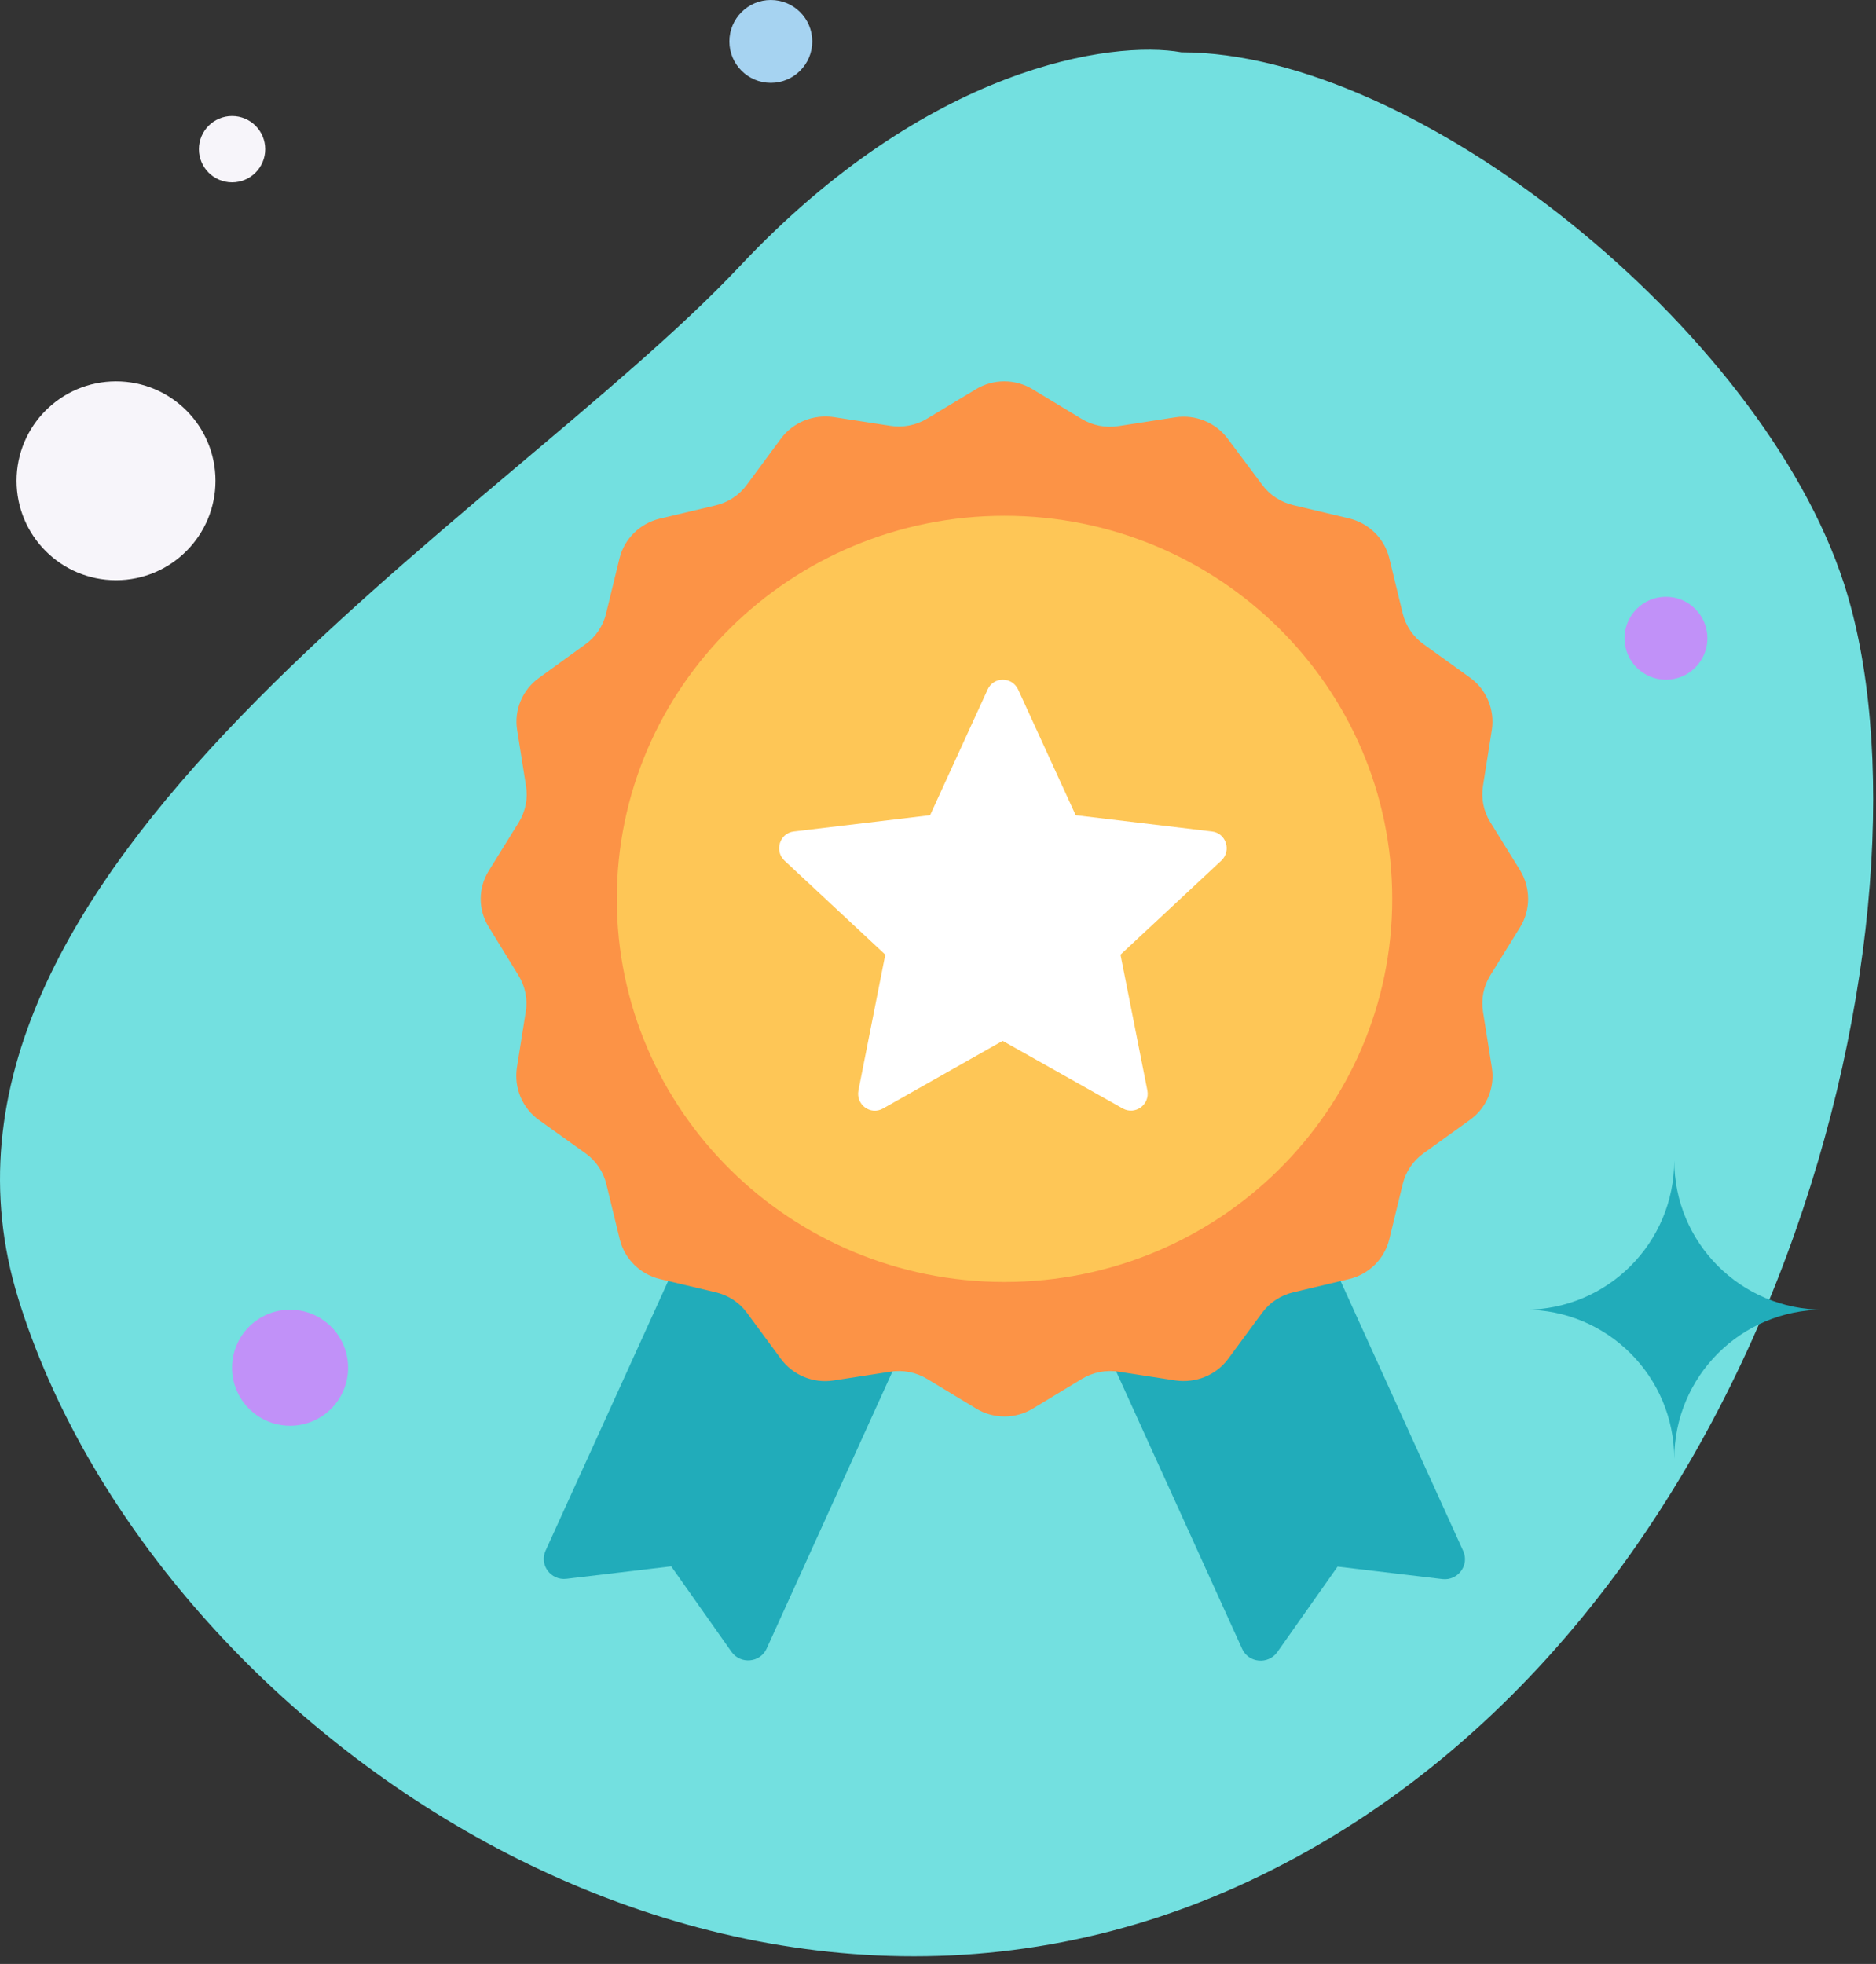
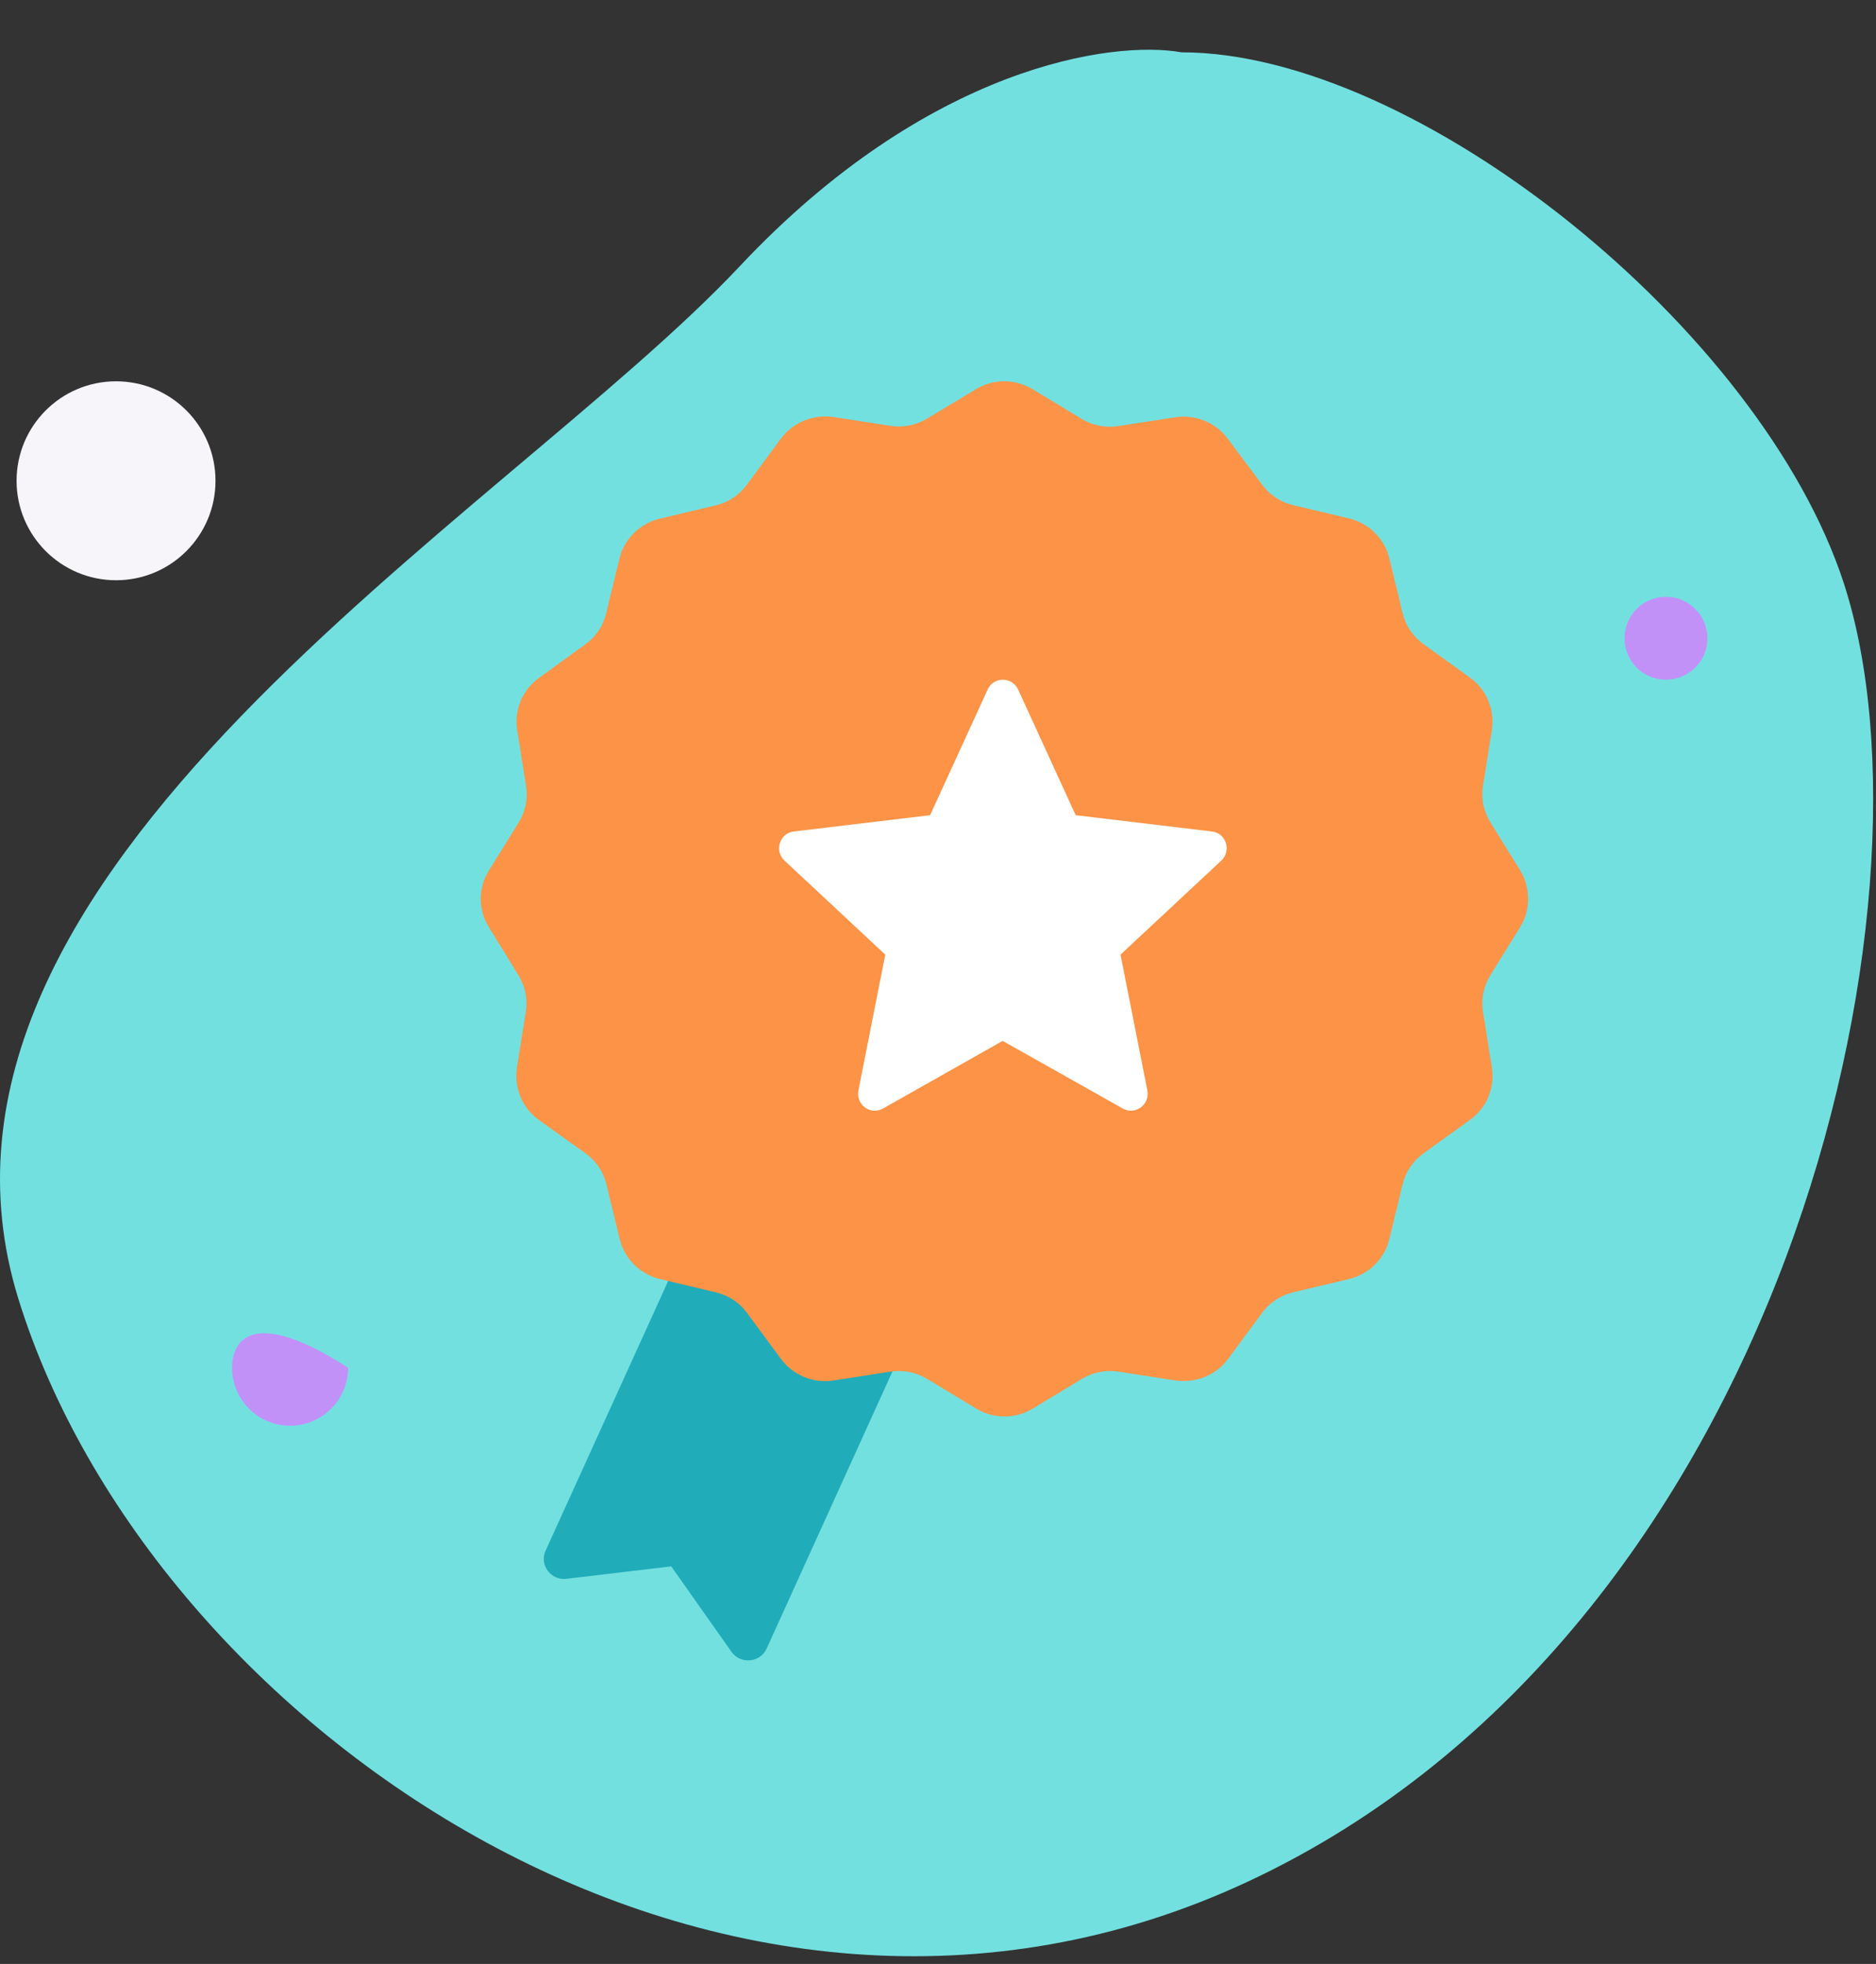
<svg xmlns="http://www.w3.org/2000/svg" width="171" height="179" viewBox="0 0 171 179" fill="none">
  <rect x="0" y="0" width="171" height="179" fill="#333333" stroke="none" />
  <path d="M67.43 24.265C84.606 5.978 101.425 3.647 107.687 4.768C129.157 4.768 160.557 30.047 168.072 53.175C177.465 82.085 162.704 148.645 113.725 171.504C65.986 193.784 13.755 157.385 1.678 118.39C-10.399 79.395 45.96 47.124 67.43 24.265Z" fill="#73E0E0" />
-   <path d="M152.61 132.967C152.61 125.452 158.694 119.368 166.209 119.368C158.694 119.368 152.61 113.284 152.61 105.769C152.61 113.284 146.526 119.368 139.011 119.368C146.526 119.368 152.61 125.452 152.61 132.967Z" fill="#21ACBA" />
-   <path d="M21.154 124.657C21.154 127.577 23.521 129.945 26.442 129.945C29.363 129.945 31.731 127.577 31.731 124.657C31.731 121.736 29.363 119.368 26.442 119.368C23.521 119.368 21.154 121.736 21.154 124.657Z" fill="#C191F8" />
-   <path d="M66.484 3.777C66.484 5.864 68.175 7.555 70.261 7.555C72.347 7.555 74.039 5.864 74.039 3.777C74.039 1.691 72.347 0 70.261 0C68.175 0 66.484 1.691 66.484 3.777Z" fill="#A6D3F1" />
+   <path d="M21.154 124.657C21.154 127.577 23.521 129.945 26.442 129.945C29.363 129.945 31.731 127.577 31.731 124.657C23.521 119.368 21.154 121.736 21.154 124.657Z" fill="#C191F8" />
  <path d="M148.077 58.173C148.077 60.259 149.768 61.95 151.854 61.95C153.941 61.95 155.632 60.259 155.632 58.173C155.632 56.087 153.941 54.395 151.854 54.395C149.768 54.395 148.077 56.087 148.077 58.173Z" fill="#C191F8" />
  <path d="M19.643 43.819C19.643 48.826 15.584 52.885 10.577 52.885C5.57 52.885 1.511 48.826 1.511 43.819C1.511 38.812 5.57 34.753 10.577 34.753C15.584 34.753 19.643 38.812 19.643 43.819Z" fill="#F7F5FA" />
-   <path d="M24.176 13.599C24.176 15.268 22.823 16.621 21.154 16.621C19.485 16.621 18.132 15.268 18.132 13.599C18.132 11.93 19.485 10.577 21.154 10.577C22.823 10.577 24.176 11.93 24.176 13.599Z" fill="#F7F5FA" />
  <path d="M66.775 103.841L49.729 141.338C49.143 142.641 50.217 144.065 51.634 143.896L61.183 142.762L66.678 150.555C67.508 151.714 69.291 151.545 69.877 150.266L87.119 112.286L66.775 103.841Z" fill="#21ACBA" />
-   <path d="M116.327 103.841L133.374 141.362C133.96 142.665 132.885 144.089 131.469 143.92L121.92 142.786L116.425 150.579C115.595 151.738 113.812 151.569 113.226 150.29L95.984 112.31L116.327 103.841Z" fill="#21ACBA" />
  <path d="M138.575 84.483L135.84 88.899C135.23 89.888 134.985 91.071 135.181 92.229L135.987 97.32C136.28 99.154 135.498 100.988 133.984 102.074L129.759 105.114C128.807 105.79 128.123 106.803 127.854 107.937L126.633 112.956C126.194 114.742 124.777 116.141 122.97 116.575L117.89 117.782C116.742 118.047 115.717 118.723 115.033 119.664L111.956 123.838C110.857 125.334 109.001 126.082 107.145 125.817L101.992 125.021C100.819 124.828 99.623 125.069 98.621 125.672L94.152 128.375C92.565 129.34 90.562 129.34 88.975 128.375L84.505 125.672C83.504 125.069 82.308 124.828 81.135 125.021L75.982 125.817C74.126 126.107 72.27 125.334 71.171 123.838L68.094 119.664C67.41 118.723 66.385 118.047 65.237 117.782L60.157 116.575C58.35 116.141 56.933 114.742 56.494 112.956L55.273 107.937C55.004 106.803 54.32 105.79 53.368 105.114L49.118 102.074C47.604 100.988 46.847 99.154 47.116 97.32L47.922 92.229C48.117 91.071 47.873 89.888 47.262 88.899L44.551 84.483C43.575 82.915 43.575 80.936 44.551 79.368L47.287 74.952C47.897 73.963 48.142 72.781 47.946 71.622L47.14 66.531C46.847 64.697 47.629 62.863 49.143 61.778L53.343 58.737C54.296 58.062 54.98 57.048 55.248 55.914L56.469 50.895C56.909 49.11 58.325 47.71 60.133 47.276L65.212 46.069C66.36 45.804 67.386 45.128 68.07 44.187L71.171 39.989C72.27 38.493 74.126 37.745 75.982 38.01L81.135 38.806C82.308 38.999 83.504 38.758 84.505 38.155L88.95 35.477C90.538 34.511 92.54 34.511 94.128 35.477L98.597 38.179C99.598 38.782 100.795 39.024 101.967 38.831L107.12 38.034C108.976 37.745 110.832 38.517 111.931 40.013L115.033 44.163C115.717 45.104 116.742 45.78 117.89 46.045L122.97 47.252C124.777 47.686 126.194 49.086 126.633 50.871L127.854 55.89C128.123 57.024 128.807 58.038 129.759 58.713L133.984 61.754C135.498 62.839 136.255 64.673 135.987 66.507L135.181 71.598C134.985 72.757 135.23 73.939 135.84 74.928L138.575 79.344C139.528 80.936 139.528 82.915 138.575 84.483Z" fill="#FC9346" />
-   <path d="M91.564 116.841C111.08 116.841 126.902 101.209 126.902 81.926C126.902 62.643 111.08 47.011 91.564 47.011C72.047 47.011 56.225 62.643 56.225 81.926C56.225 101.209 72.047 116.841 91.564 116.841Z" fill="#FEC656" />
  <path d="M91.394 94.868L80.487 101.034C79.346 101.682 77.998 100.679 78.247 99.383L80.694 87.008L71.508 78.438C70.554 77.539 71.072 75.93 72.358 75.783L84.779 74.299L90.026 62.844C90.565 61.653 92.245 61.653 92.805 62.844L98.051 74.299L110.473 75.783C111.758 75.93 112.277 77.539 111.323 78.438L102.136 87.008L104.583 99.383C104.832 100.679 103.484 101.661 102.344 101.034L91.394 94.868Z" fill="white" />
</svg>